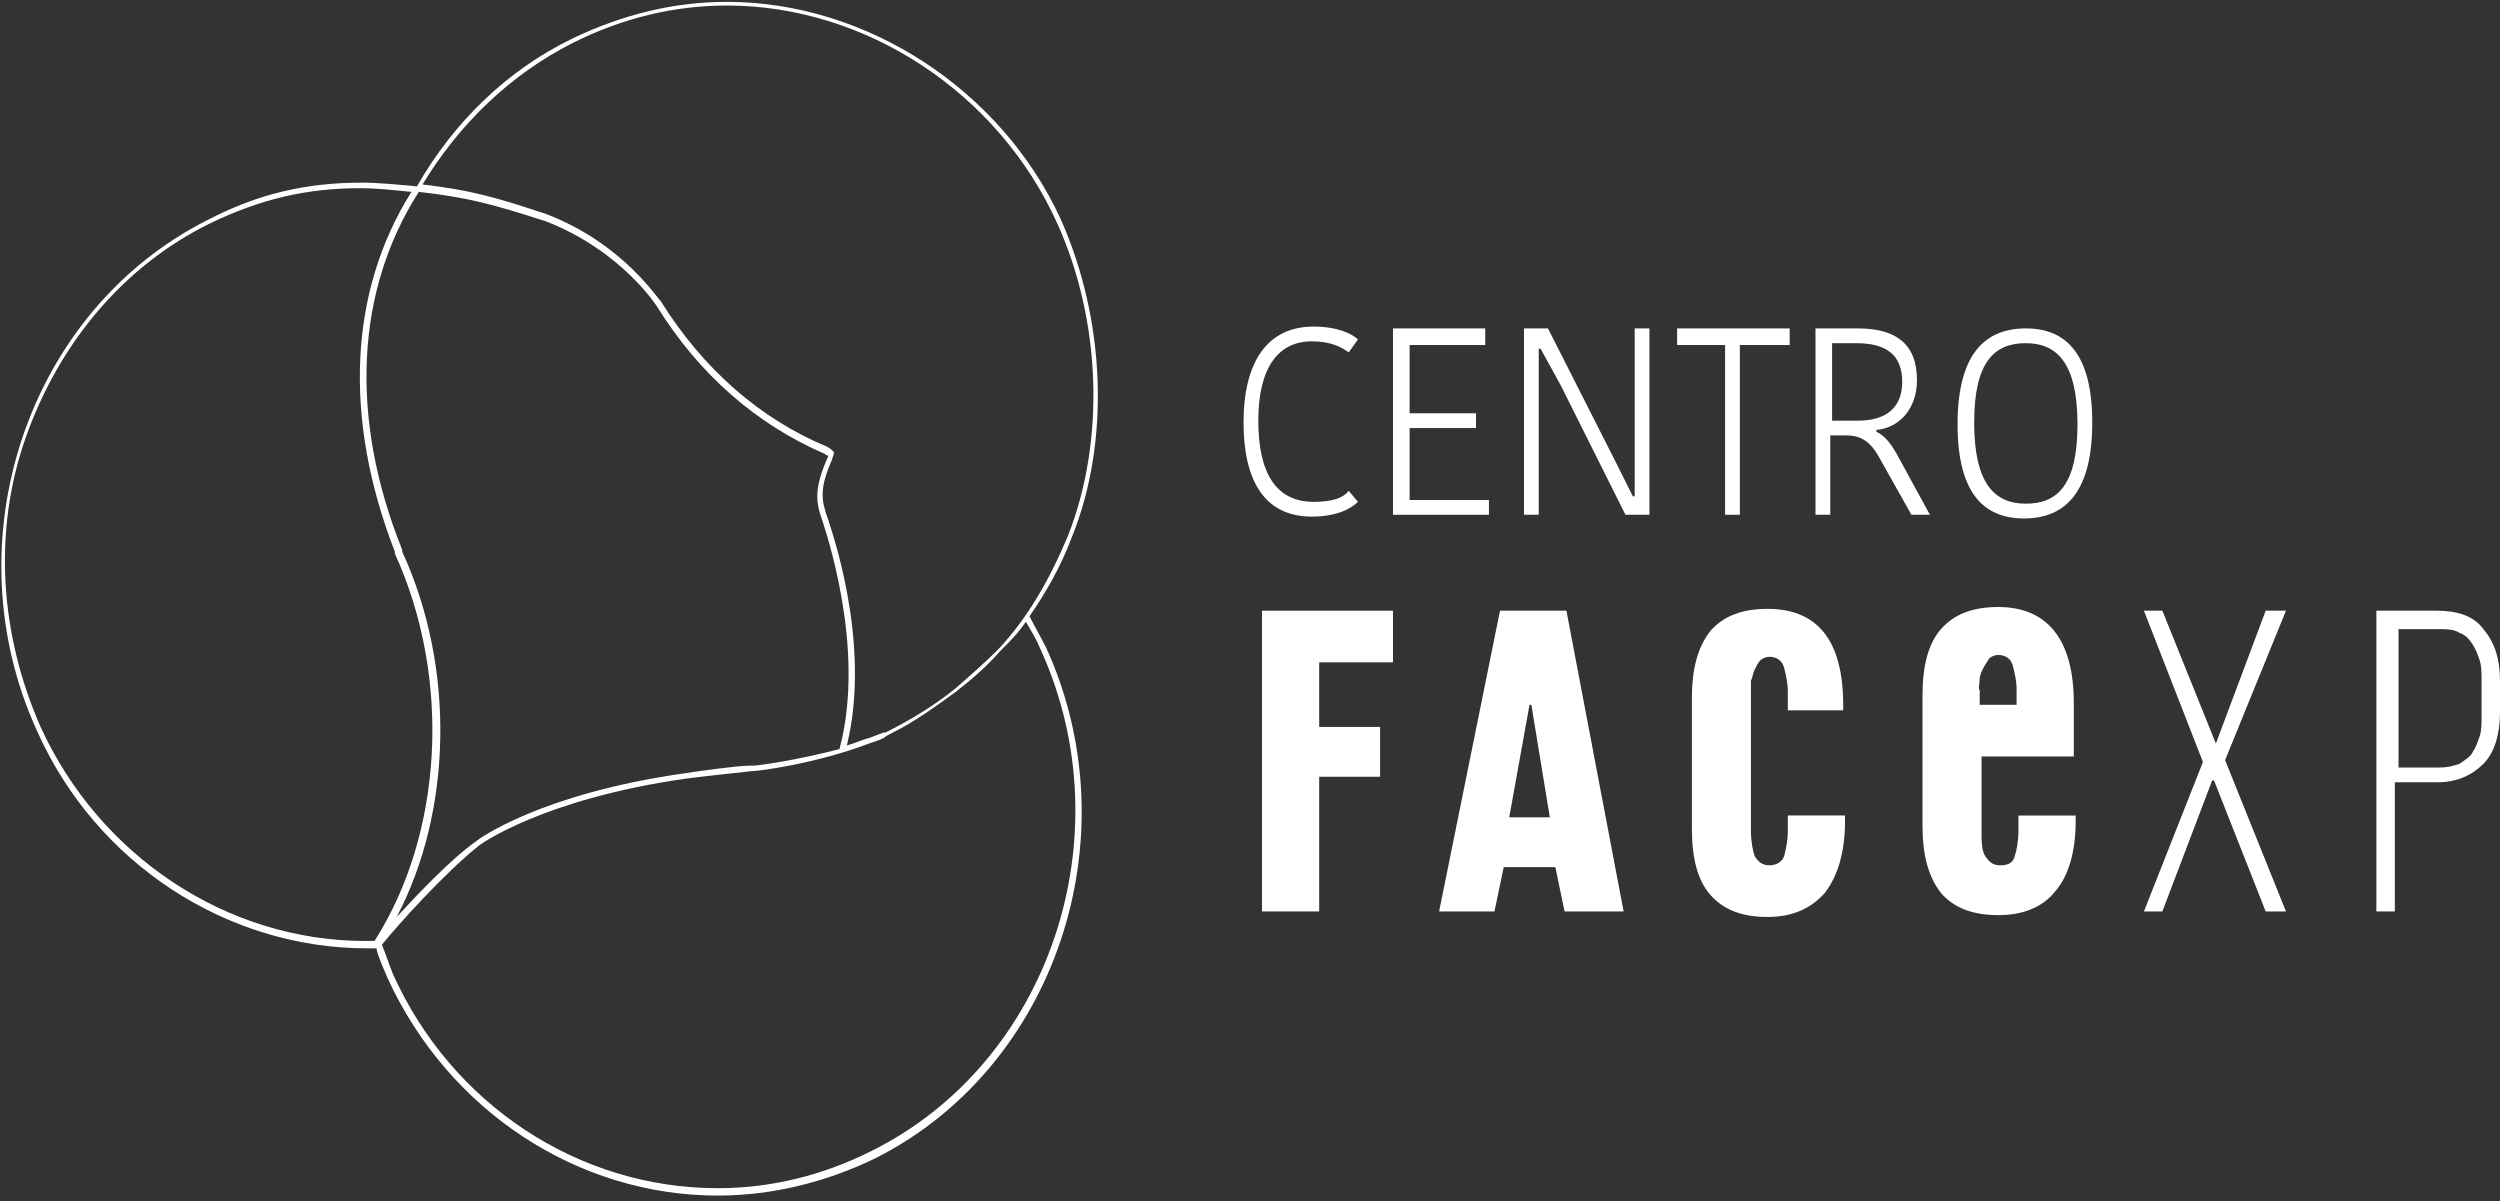
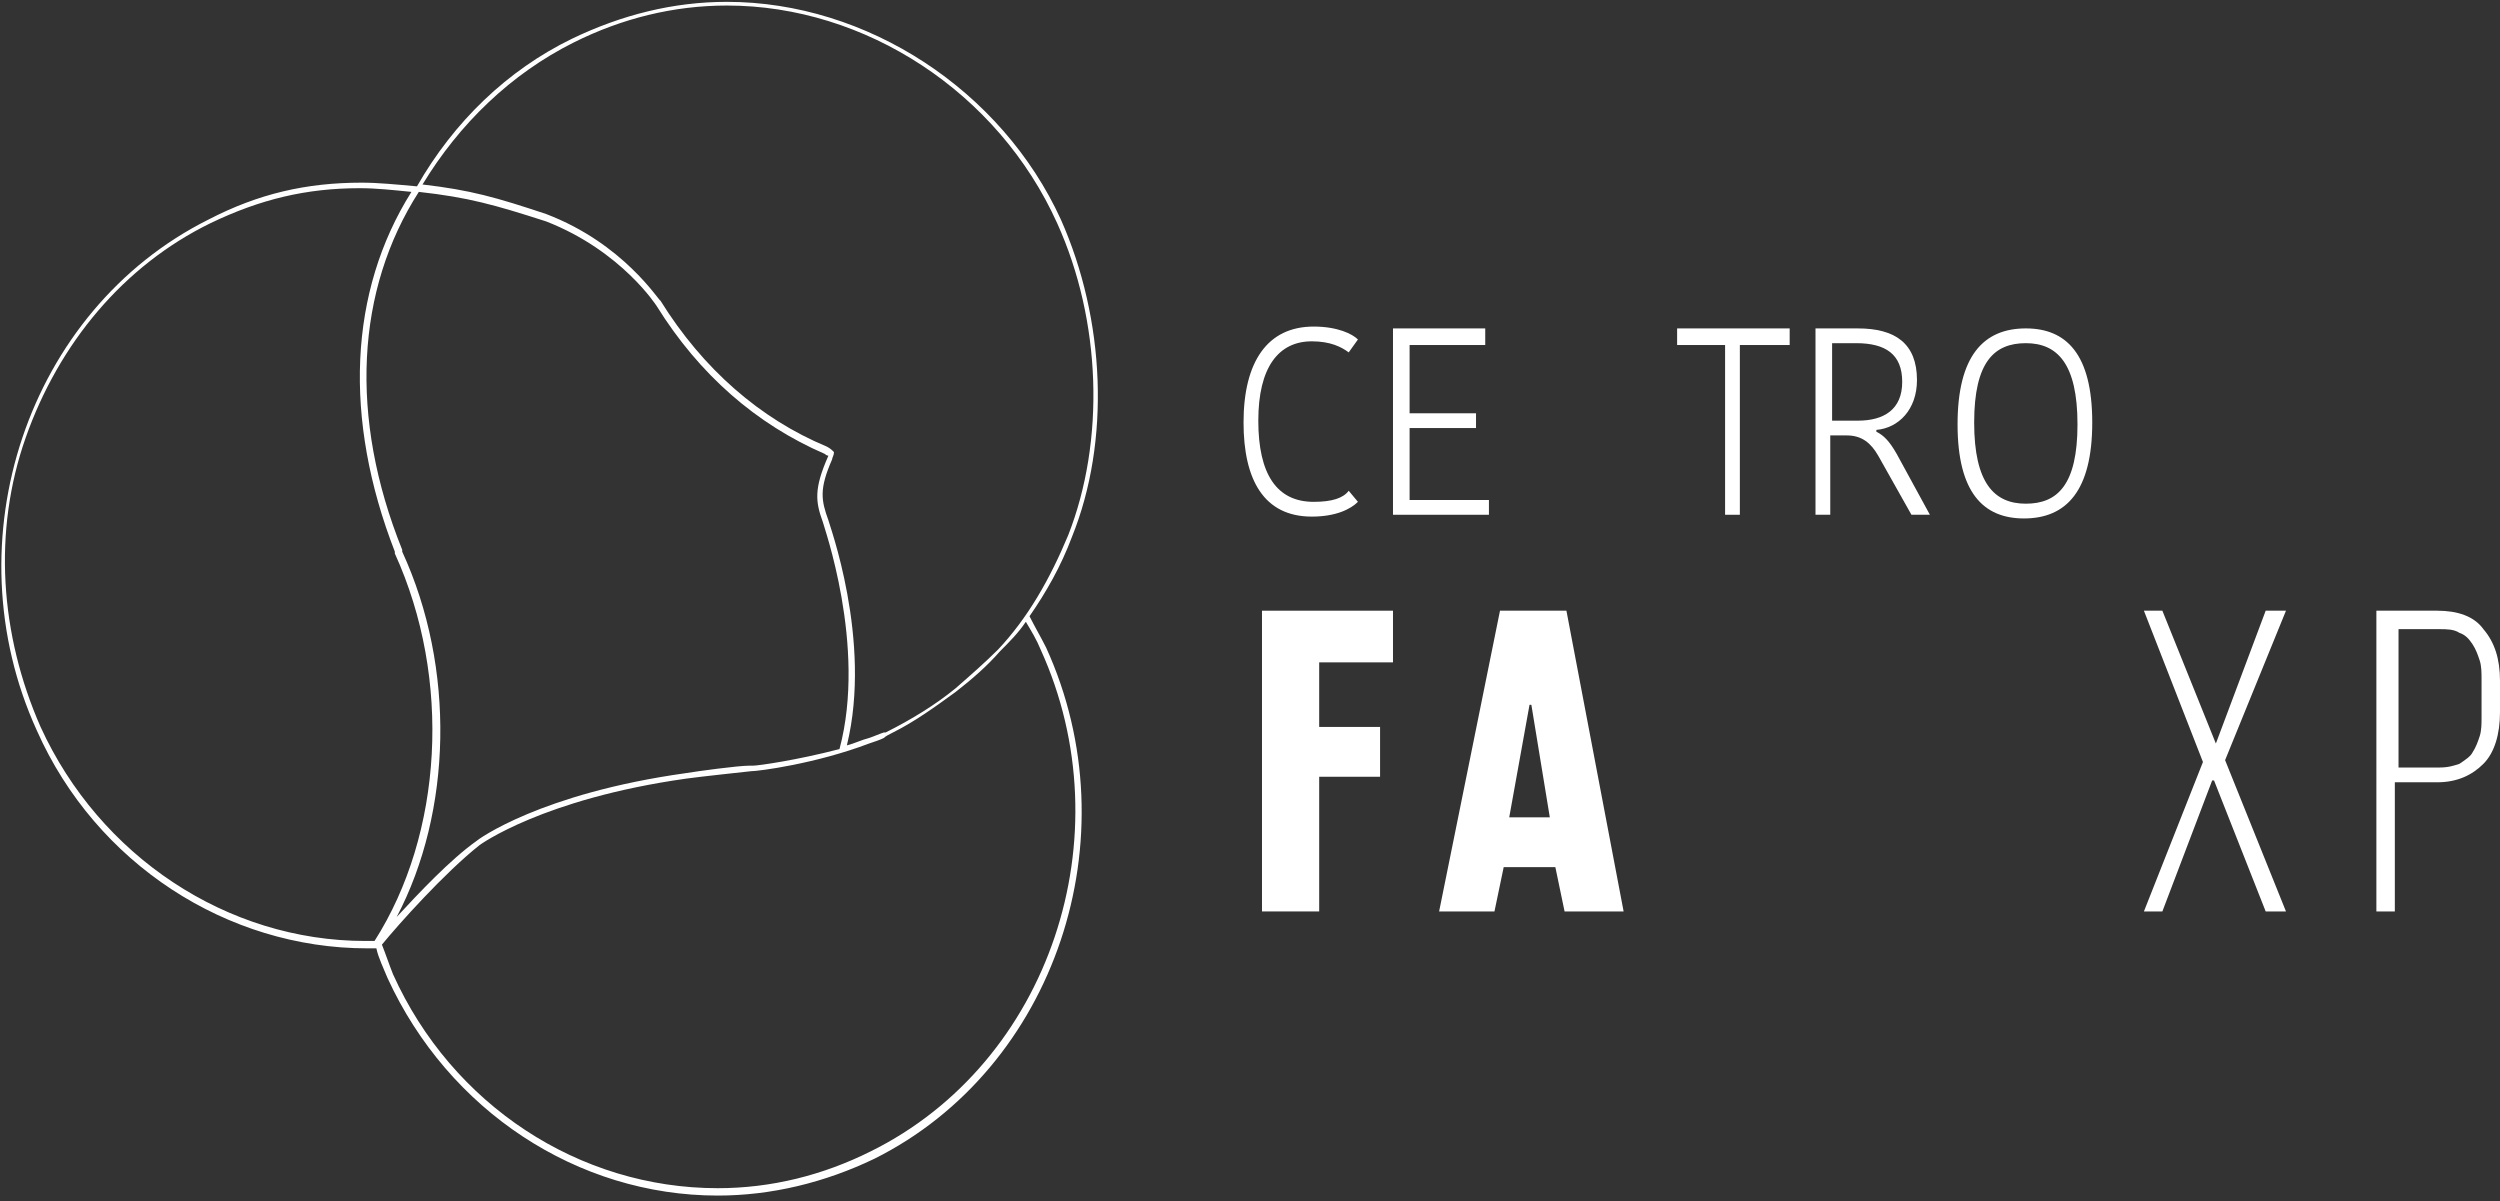
<svg xmlns="http://www.w3.org/2000/svg" version="1.1" id="svg2" x="0px" y="0px" viewBox="0 0 135.5 65.1" style="enable-background:new 0 0 135.5 65.1;" xml:space="preserve">
  <rect x="0" y="0" width="135.5" height="65.1" fill="#333333" stroke="none" />
  <style type="text/css">
	.st0{fill:#FFFFFF;}
</style>
  <g>
-     <path class="st0" d="M45,24.5C45,24.5,45,24.4,45,24.5C45,24.4,45,24.5,45,24.5" />
    <polygon class="st0" points="68.4,49.4 68.4,33.1 75.5,33.1 75.5,35.9 71.5,35.9 71.5,39.4 74.8,39.4 74.8,42.1 71.5,42.1    71.5,49.4  " />
    <path class="st0" d="M81.8,44.3H84L83,38.2h-0.1L81.8,44.3z M78,49.4l3.3-16.3h3.6L88,49.4h-3.2L84.3,47h-2.8L81,49.4H78z" />
-     <path class="st0" d="M96.9,38.3v-0.8c0-0.5-0.1-0.9-0.2-1.3c-0.1-0.4-0.4-0.6-0.8-0.6c-0.2,0-0.4,0.1-0.5,0.2   c-0.1,0.1-0.2,0.3-0.3,0.5c-0.1,0.2-0.1,0.4-0.2,0.6c0,0.2,0,0.5,0,0.7V45c0,0.6,0.1,1.1,0.2,1.4c0.2,0.3,0.4,0.5,0.8,0.5   c0.4,0,0.7-0.2,0.8-0.5c0.1-0.4,0.2-0.8,0.2-1.4v-0.8h3.1v0.3c0,1.7-0.4,3-1.1,3.9c-0.7,0.8-1.7,1.3-3.1,1.3   c-1.4,0-2.4-0.4-3.1-1.2c-0.7-0.8-1-2-1-3.6v-7.1c0-1.5,0.3-2.7,1-3.6c0.7-0.8,1.7-1.2,3.1-1.2c2.7,0,4.1,1.7,4.1,5.2v0.3H96.9z" />
    <polygon class="st0" points="123.9,49.4 122.8,49.4 120,42.3 119.9,42.3 117.2,49.4 116.2,49.4 119.4,41.3 116.2,33.1 117.2,33.1    120.1,40.3 120.1,40.3 122.8,33.1 123.9,33.1 120.6,41.2  " />
    <path class="st0" d="M134.5,36.8c0-0.3,0-0.7-0.1-1c-0.1-0.3-0.2-0.6-0.4-0.9c-0.2-0.3-0.4-0.5-0.7-0.6c-0.3-0.2-0.7-0.2-1.1-0.2   h-2.2v7.5h2.2c0.5,0,0.8-0.1,1.1-0.2c0.3-0.2,0.6-0.4,0.7-0.6c0.2-0.3,0.3-0.6,0.4-0.9c0.1-0.3,0.1-0.7,0.1-1V36.8z M135.5,38.6   c0,1.2-0.3,2.2-0.9,2.8c-0.6,0.6-1.4,1-2.5,1h-2.3v7h-1V33.1h3.3c1.1,0,2,0.3,2.5,1c0.6,0.7,0.9,1.6,0.9,2.8V38.6z" />
-     <path class="st0" d="M107.3,36.8c0-0.2,0.1-0.4,0.2-0.6c0.1-0.2,0.2-0.3,0.3-0.5c0.1-0.1,0.3-0.2,0.5-0.2c0.4,0,0.7,0.2,0.8,0.6   c0.1,0.4,0.2,0.8,0.2,1.3v0.8h-2v-0.8C107.2,37.3,107.3,37.1,107.3,36.8 M112.4,41l0-2.9c0-3.4-1.4-5.2-4.1-5.2   c-1.4,0-2.4,0.4-3.1,1.2c-0.7,0.8-1,2-1,3.6v7.1c0,1.5,0.3,2.7,1,3.6c0.7,0.8,1.7,1.2,3.1,1.2c1.3,0,2.4-0.4,3.1-1.3   c0.7-0.8,1.1-2.1,1.1-3.8v-0.3h-3.1V45c0,0.6-0.1,1.1-0.2,1.4c-0.1,0.4-0.4,0.5-0.8,0.5c-0.4,0-0.6-0.2-0.8-0.5   c-0.2-0.3-0.2-0.8-0.2-1.4v-4H112.4z" />
    <path class="st0" d="M71.2,17.7c1.3,0,2.1,0.4,2.4,0.7l-0.5,0.7c-0.4-0.3-1-0.6-2-0.6c-1.8,0-2.9,1.4-2.9,4.3c0,2.9,1,4.4,3,4.4   c1,0,1.6-0.2,1.9-0.6l0.5,0.6c-0.4,0.4-1.2,0.8-2.5,0.8c-2.6,0-3.7-2-3.7-5.1C67.4,19.6,68.7,17.7,71.2,17.7" />
    <polygon class="st0" points="75.5,27.9 75.5,17.8 80.5,17.8 80.5,18.7 76.4,18.7 76.4,22.4 80,22.4 80,23.2 76.4,23.2 76.4,27.1    80.7,27.1 80.7,27.9  " />
-     <polygon class="st0" points="83.4,18.9 83.4,27.9 82.6,27.9 82.6,17.8 83.9,17.8 87.5,24.9 88.5,26.9 88.6,26.9 88.6,17.8    89.4,17.8 89.4,27.9 88.1,27.9 84.6,20.9 83.5,18.9  " />
    <polygon class="st0" points="93.5,18.7 90.9,18.7 90.9,17.8 97,17.8 97,18.7 94.3,18.7 94.3,27.9 93.5,27.9  " />
    <path class="st0" d="M99.3,22.8h1.4c1.4,0,2.4-0.6,2.4-2.1c0-1.5-0.9-2.1-2.5-2.1h-1.3V22.8z M100.7,17.8c2,0,3.2,0.8,3.2,2.8   c0,1.6-1,2.6-2.2,2.7v0.1c0.4,0.2,0.7,0.5,1.1,1.2l1.8,3.3h-1l-1.8-3.2c-0.4-0.7-0.9-1.1-1.7-1.1h-0.9v4.3h-0.8V17.8H100.7z" />
    <path class="st0" d="M109.8,27.3c1.7,0,2.8-1,2.8-4.3c0-3.3-1.1-4.4-2.8-4.4c-1.7,0-2.8,1-2.8,4.3C107,26.2,108.1,27.3,109.8,27.3    M109.7,28.1c-2.2,0-3.6-1.4-3.6-5.1c0-3.7,1.4-5.2,3.7-5.2c2.2,0,3.6,1.4,3.6,5.1C113.4,26.6,112,28.1,109.7,28.1" />
    <g>
      <g>
        <path class="st0" d="M38.9,64.8c-7.6,0-14.6-4.6-17.9-11.8c-0.2-0.5-0.5-1.1-0.6-1.6c-0.2,0-0.3,0-0.5,0c0,0,0,0,0,0     c-7.6,0-14.7-4.6-17.9-11.8c-4.7-10.3-0.5-22.8,9.3-27.7c2.7-1.4,5.3-2,8.3-2c0.9,0,1.9,0.1,3,0.2c2-3.5,4.9-6.3,8.4-8     c2.7-1.3,5.5-2,8.4-2c7.6,0,14.9,4.8,18.1,11.8c2.4,5.4,2.7,12,0.6,17.2c-0.6,1.6-1.4,3-2.3,4.3c0.3,0.6,0.6,1.1,0.9,1.7     c4.7,10.3,0.5,22.8-9.3,27.7C44.7,64.1,41.8,64.8,38.9,64.8z M20.7,51.2c0.2,0.5,0.4,1.1,0.6,1.6c3.2,7.1,10.1,11.6,17.6,11.6     c2.9,0,5.7-0.7,8.3-2c9.7-4.8,13.8-17.1,9.2-27.2c-0.2-0.5-0.5-1-0.8-1.5c-0.4,0.6-0.9,1.1-1.4,1.6l0,0l0,0     c-0.7,0.8-1.5,1.5-2.4,2.2c-1.1,0.8-2.2,1.6-3.4,2.2c-0.2,0.1-0.4,0.2-0.5,0.3c-0.2,0.1-0.5,0.2-0.8,0.3c-2.9,1.1-6,1.5-6.4,1.5     l0,0c0,0-2.8,0.3-3.5,0.4c-7.8,1.1-11.2,3.6-11.2,3.6C24.1,47.3,21.6,50.1,20.7,51.2z M19.5,10.2c-2.9,0-5.4,0.6-8.1,1.9     c-4.7,2.3-8.2,6.5-10,11.6S0,34.4,2.2,39.4C5.4,46.4,12.3,51,19.8,51c0,0,0,0,0,0c0.2,0,0.4,0,0.5,0l0,0c3.7-5.8,4.2-14.2,1.1-21     l0-0.1c-2.8-7.2-2.5-14.1,0.9-19.5C21.3,10.3,20.4,10.2,19.5,10.2z M22.7,10.4c-3.4,5.3-3.8,12.2-0.9,19.4l0,0.1     c2.9,6.3,2.7,14.1-0.3,19.8c1.2-1.3,2.9-3.1,4.3-4.1c0.1-0.1,3.5-2.6,11.4-3.7c0.6-0.1,2.8-0.4,3.4-0.4l0,0l0.2,0     c0.3,0,2.4-0.3,4.7-0.9c1.5-5.6-0.9-12.2-0.9-12.3c-0.4-1.1-0.5-1.8,0.3-3.6l0,0c0,0-0.1,0-0.2-0.1c-3.7-1.6-6.8-4.3-9.1-8     c0,0-1.9-3-6-4.6C26.8,11.1,25.4,10.7,22.7,10.4z M45.1,24.9c-0.7,1.6-0.6,2.2-0.2,3.3c0,0.1,2.4,6.5,1,12.2     c0.4-0.1,0.8-0.3,1.2-0.4c0.3-0.1,0.5-0.2,0.8-0.3l0.1,0c1.4-0.7,2.7-1.5,3.8-2.4c0.8-0.7,1.6-1.4,2.3-2.1l0,0c0,0,0,0,0,0     c1.6-1.7,2.8-3.8,3.8-6.2c2-5.1,1.8-11.6-0.6-16.9C54.1,5,46.9,0.3,39.4,0.3c-2.9,0-5.7,0.7-8.3,2c-3.4,1.7-6.2,4.4-8.2,7.7l0,0     l0,0c2.6,0.3,4,0.7,6.7,1.6c4.2,1.6,6.1,4.7,6.2,4.7c2.3,3.7,5.4,6.4,9,7.9c0.2,0.1,0.3,0.2,0.4,0.3     C45.2,24.7,45.1,24.8,45.1,24.9z" />
      </g>
    </g>
  </g>
</svg>